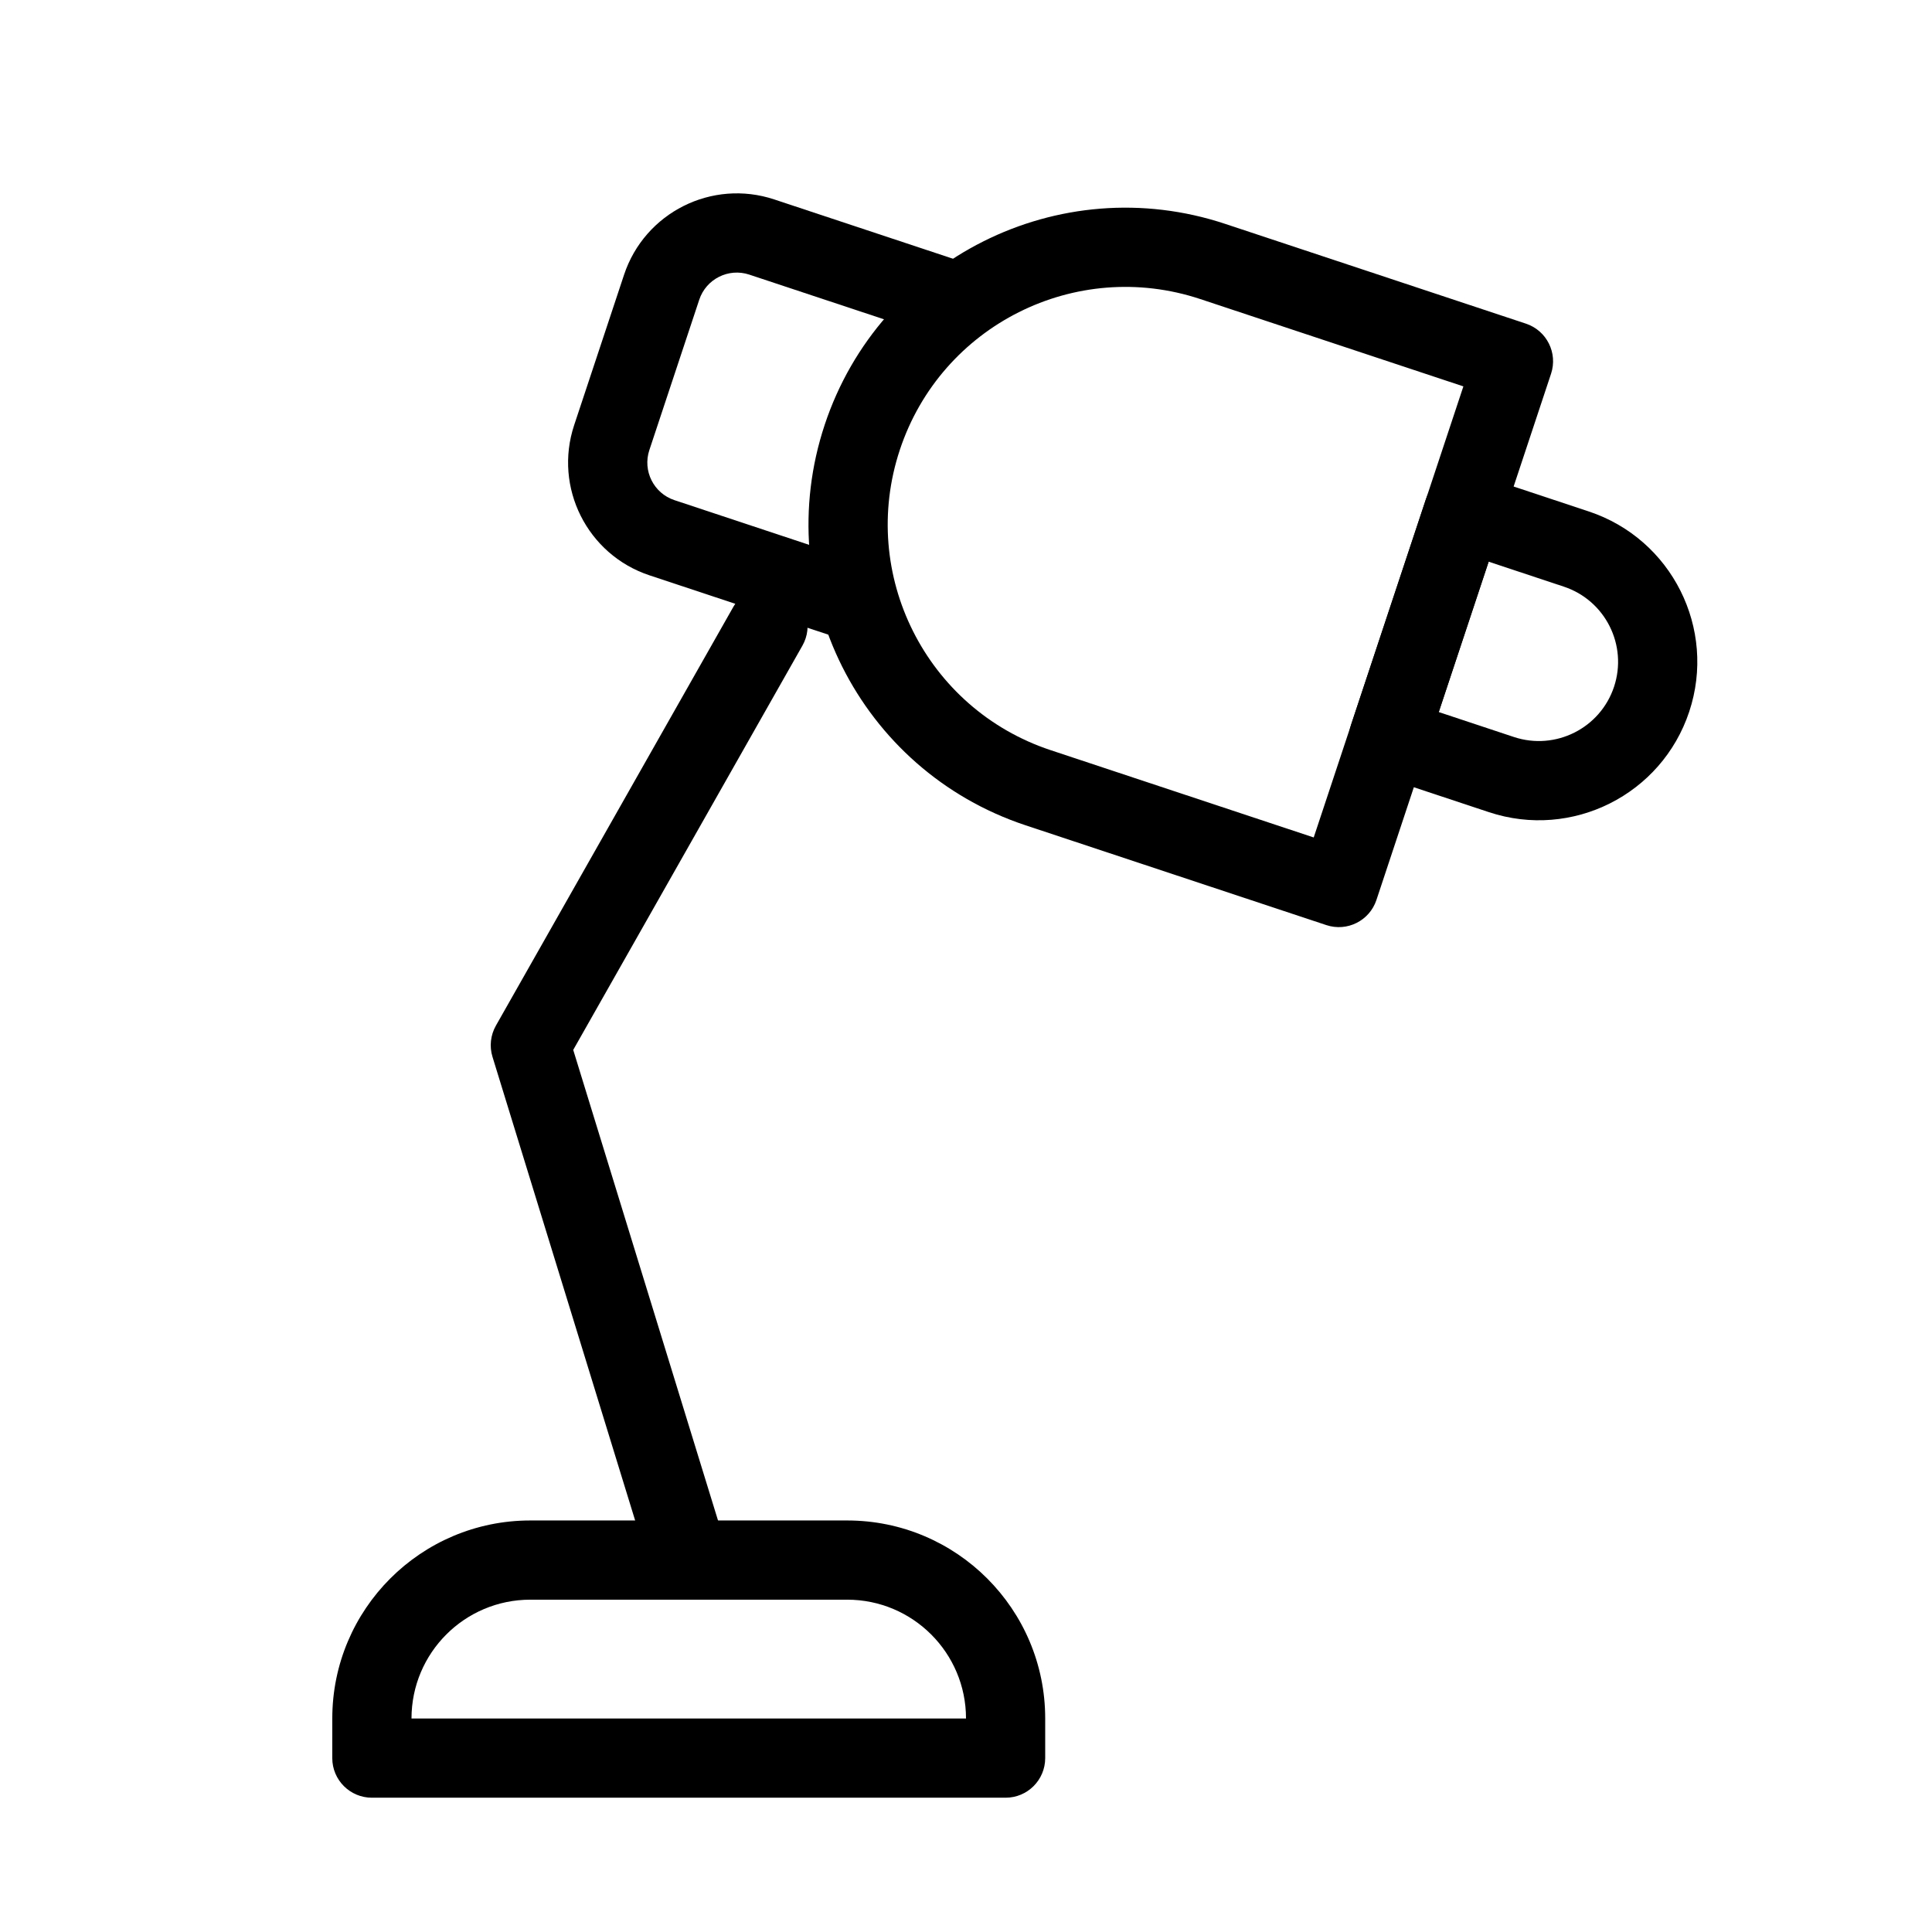
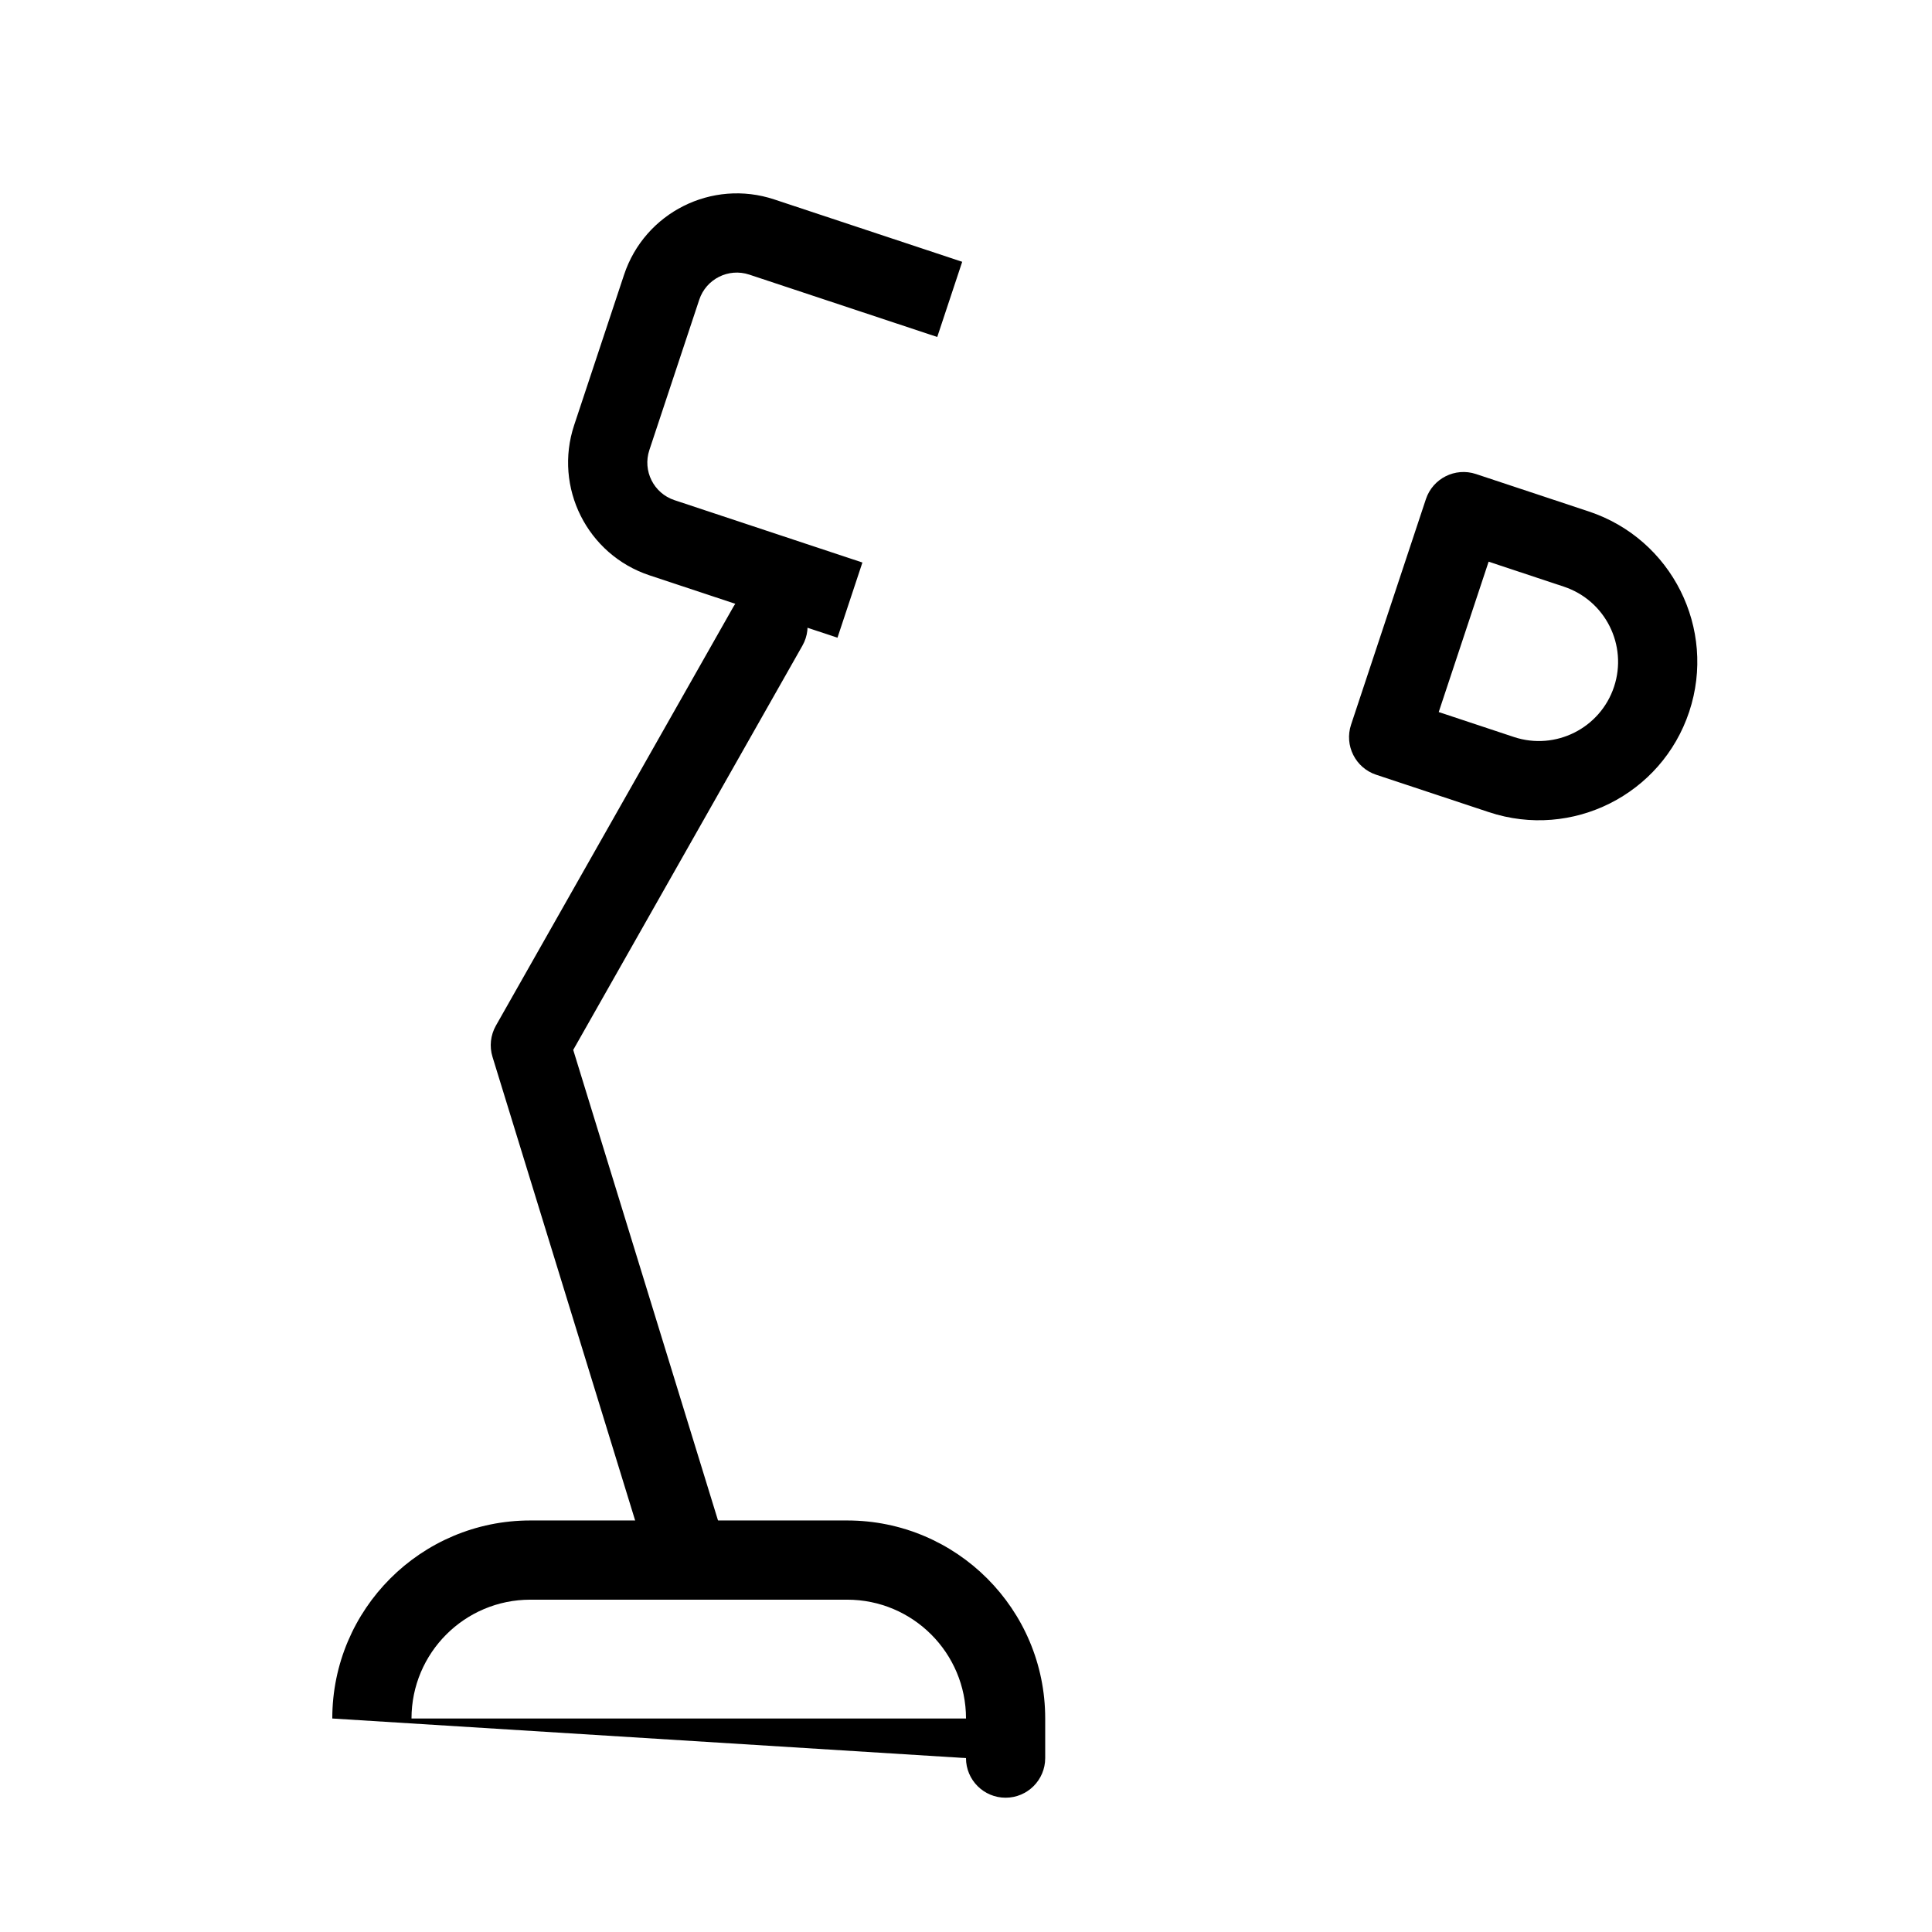
<svg xmlns="http://www.w3.org/2000/svg" fill="#000000" width="800px" height="800px" version="1.1" viewBox="144 144 512 512">
  <g fill-rule="evenodd">
-     <path d="m362.55 256.58c14.605-44.016 62.125-67.855 106.14-53.25l79.699 26.441c5.5 1.828 8.48 7.766 6.656 13.27l-46.277 139.46c-1.828 5.504-7.766 8.484-13.27 6.66l-79.695-26.445c-44.016-14.605-67.855-62.125-53.25-106.14zm99.527-33.328c-33.012-10.953-68.652 6.93-79.605 39.941-10.953 33.008 6.93 68.648 39.941 79.602l69.734 23.141 39.664-119.54z" />
    <path d="m309.38 216.82c5.477-16.504 23.297-25.445 39.805-19.969l49.809 16.527-6.613 19.926-49.809-16.527c-5.5-1.828-11.441 1.152-13.266 6.656l-13.223 39.848c-1.824 5.5 1.152 11.441 6.656 13.266l49.809 16.527-6.609 19.926-49.809-16.527c-16.508-5.477-25.449-23.297-19.973-39.805z" />
    <path d="m591.66 332.61c7.305-22.008-4.617-45.77-26.625-53.07l-29.887-9.918c-5.5-1.824-11.441 1.156-13.27 6.656l-19.832 59.773c-1.824 5.504 1.156 11.441 6.656 13.266l29.887 9.918c22.008 7.301 45.766-4.617 53.07-26.625zm-33.238-33.145c11.008 3.648 16.965 15.531 13.316 26.535-3.652 11-15.535 16.961-26.539 13.312l-19.922-6.613 13.223-39.848z" />
-     <path d="m232.06 599.42c0-28.984 23.496-52.48 52.48-52.48h83.969c28.984 0 52.48 23.496 52.48 52.48v10.496c0 5.797-4.703 10.496-10.496 10.496h-167.94c-5.797 0-10.496-4.699-10.496-10.496zm52.48-31.488c-17.391 0-31.488 14.102-31.488 31.488h146.95c0-17.387-14.102-31.488-31.488-31.488z" />
+     <path d="m232.06 599.42c0-28.984 23.496-52.48 52.48-52.48h83.969c28.984 0 52.48 23.496 52.48 52.48v10.496c0 5.797-4.703 10.496-10.496 10.496c-5.797 0-10.496-4.699-10.496-10.496zm52.48-31.488c-17.391 0-31.488 14.102-31.488 31.488h146.95c0-17.387-14.102-31.488-31.488-31.488z" />
    <path d="m352.7 300.79c5.043 2.859 6.812 9.262 3.953 14.305l-60.742 107.14 40.652 132.12c1.703 5.543-1.406 11.414-6.945 13.121-5.539 1.703-11.414-1.406-13.117-6.949l-41.984-136.45c-0.852-2.762-0.523-5.75 0.898-8.266l62.977-111.07c2.859-5.043 9.266-6.812 14.309-3.953z" />
  </g>
</svg>